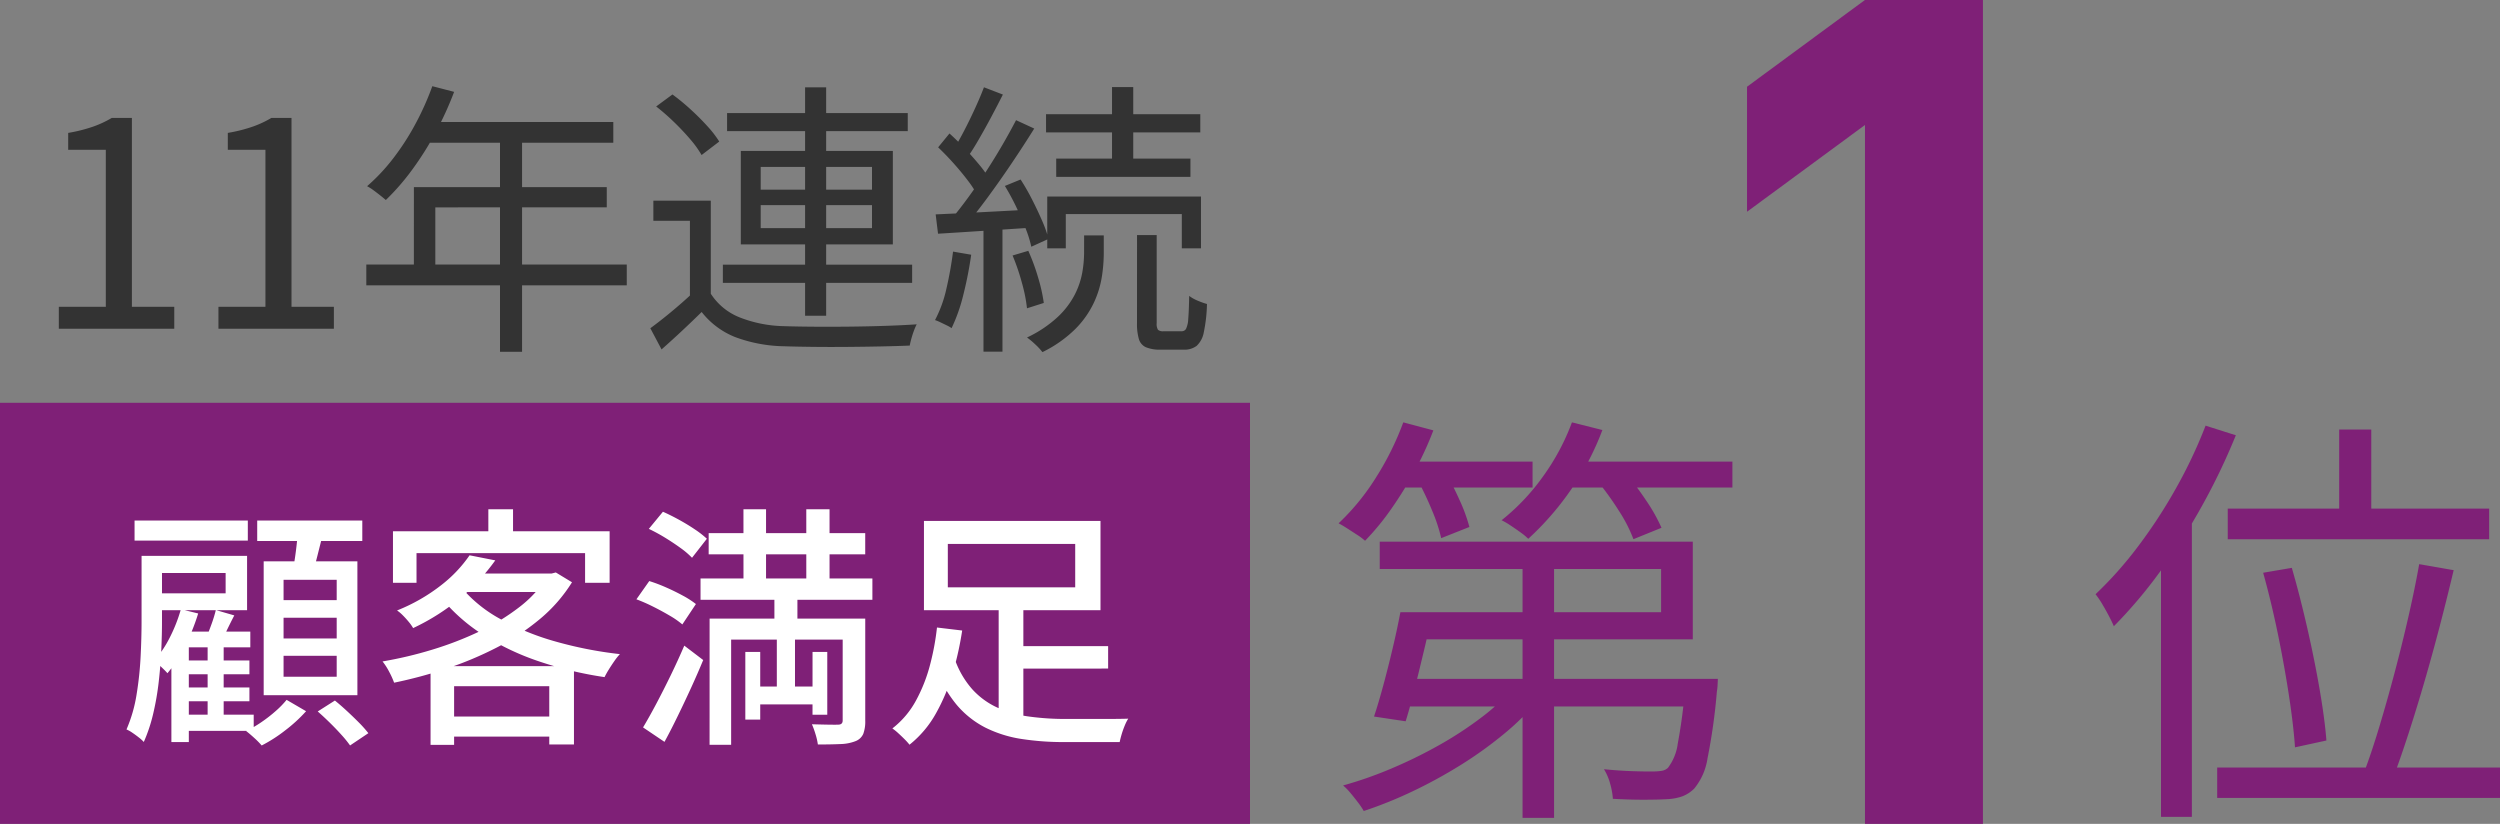
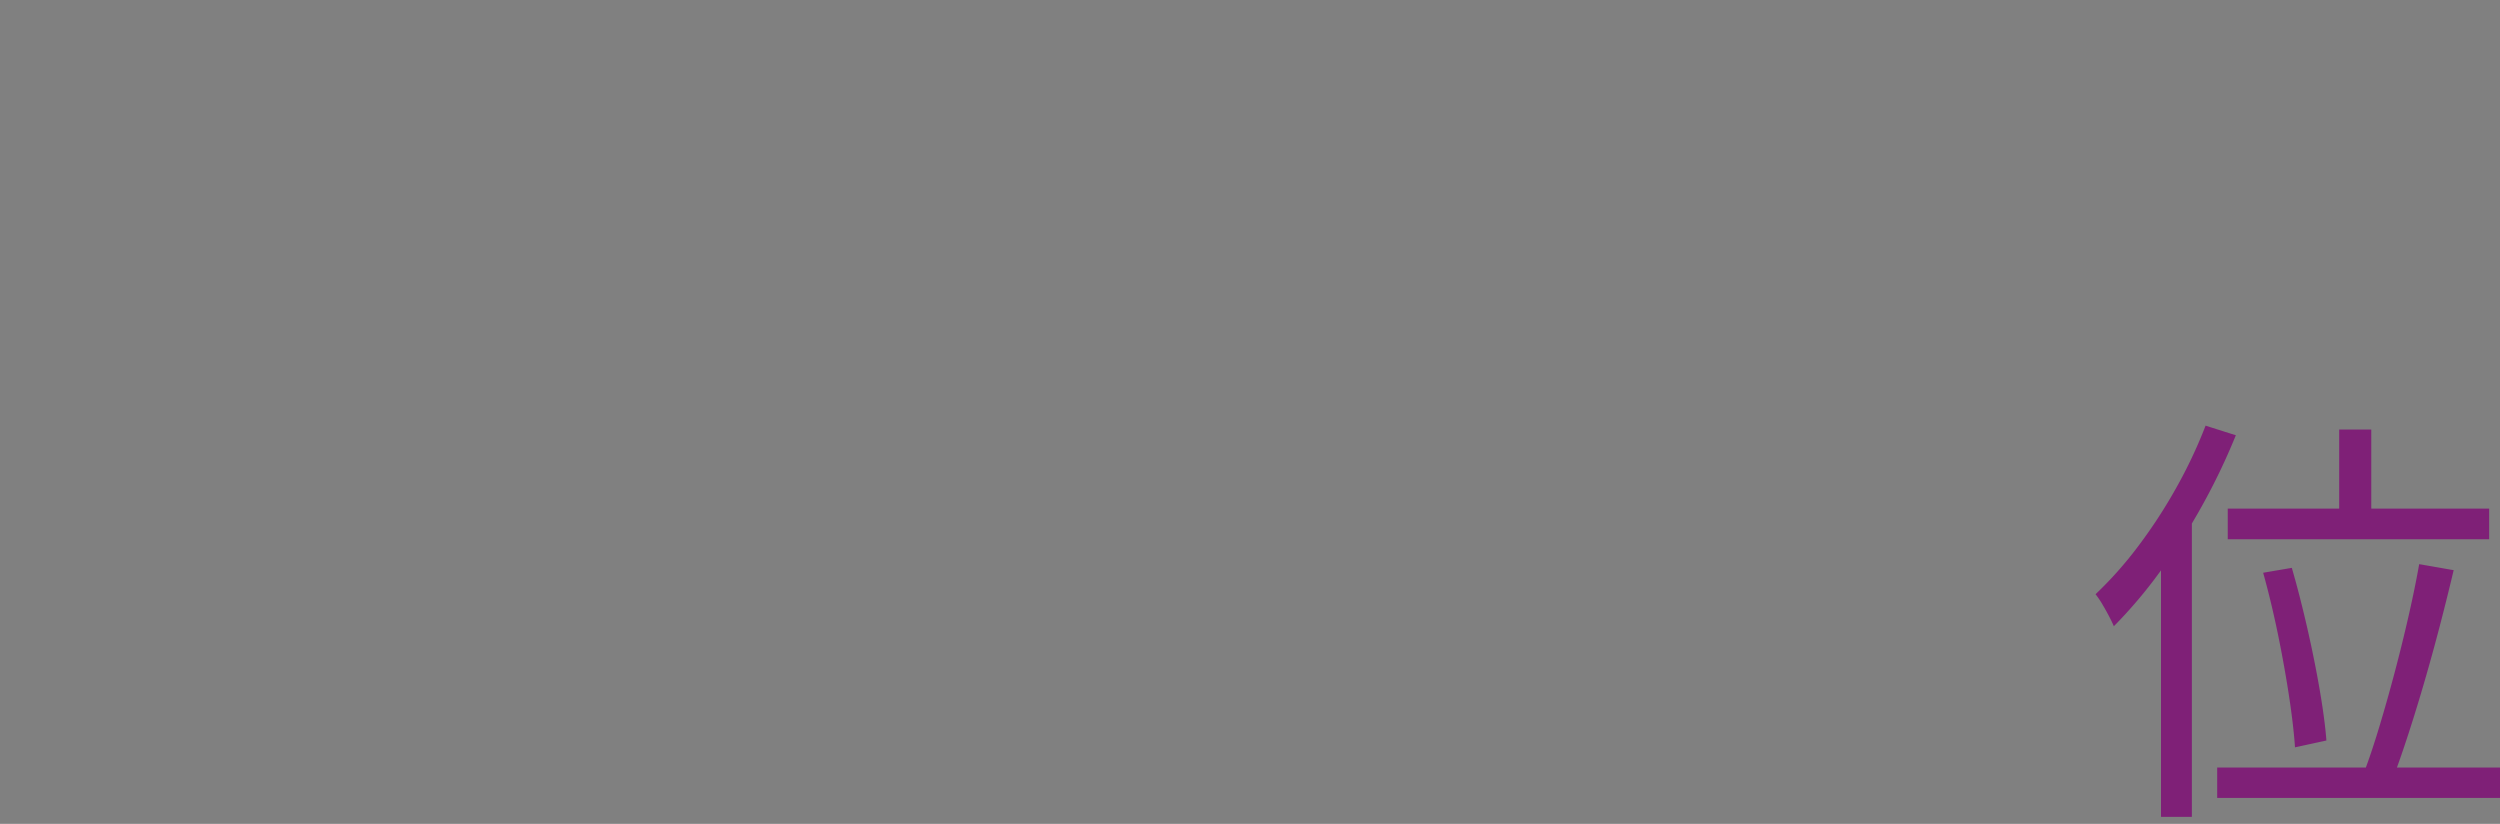
<svg xmlns="http://www.w3.org/2000/svg" width="374" height="123.255" viewBox="0 0 374 123.255">
  <rect x="0" y="0" width="374" height="123.255" fill="#808080" stroke="none" />
  <g id="グループ_294" data-name="グループ 294" transform="translate(-279 -4383.824)">
-     <path id="パス_45" data-name="パス 45" d="M13.82-25.667H50.347v-6.464H8.253v-4.091H55.088v14.608H13.82Zm-2.476,0h4.815Q15.6-22.974,14.889-20t-1.4,5.74q-.69,2.765-1.355,4.91L7.4-10.061q.69-2.08,1.412-4.757T10.2-20.323Q10.871-23.152,11.344-25.667Zm.717,9.97H55.206v4.128h-44.4Zm41.924,0h4.854l-.032.715a10.118,10.118,0,0,1-.121,1.235,88.159,88.159,0,0,1-1.4,9.964A9.259,9.259,0,0,1,55.3.718a5.142,5.142,0,0,1-1.781,1.16,7.951,7.951,0,0,1-2.307.424Q50,2.377,47.8,2.382t-4.667-.136a11.029,11.029,0,0,0-.41-2.269A8.133,8.133,0,0,0,41.8-2.181q2.325.231,4.392.295t2.923.039a7.844,7.844,0,0,0,1.353-.1,1.745,1.745,0,0,0,.9-.441A7.539,7.539,0,0,0,52.837-6a78.091,78.091,0,0,0,1.148-9.074ZM29.62-35.158h4.716V5.1H29.62Zm-1.273,20.7,3.771,1.744A38.349,38.349,0,0,1,26.85-7.47,59.538,59.538,0,0,1,20.3-2.77a72.109,72.109,0,0,1-7.187,3.923A62.917,62.917,0,0,1,5.865,4.07a11.6,11.6,0,0,0-.871-1.293q-.543-.712-1.116-1.4A8.872,8.872,0,0,0,2.774.249,59.02,59.02,0,0,0,9.951-2.264a70.311,70.311,0,0,0,7.1-3.471A54.741,54.741,0,0,0,23.4-9.875,32.021,32.021,0,0,0,28.347-14.456ZM10.433-48.2H31.118v3.878H10.433Zm24.724,0H61.014v3.878H35.157ZM11.778-54.072l4.5,1.2a50.29,50.29,0,0,1-2.842,6.16,57.231,57.231,0,0,1-3.531,5.693,37.916,37.916,0,0,1-3.847,4.663,8.513,8.513,0,0,0-1.135-.857q-.731-.479-1.488-.965T2.1-38.969A34.534,34.534,0,0,0,7.68-45.8,43.01,43.01,0,0,0,11.778-54.072Zm25.233,0,4.551,1.147a39.632,39.632,0,0,1-4.8,9.074,42.8,42.8,0,0,1-6.291,7.2,8.6,8.6,0,0,0-1.127-.941q-.724-.523-1.482-1.029a12.12,12.12,0,0,0-1.376-.808,32.315,32.315,0,0,0,6.153-6.49A33.939,33.939,0,0,0,37.011-54.072ZM14.035-45.247l4.017-1.443q1.1,1.909,2.153,4.264a24.414,24.414,0,0,1,1.462,4.006L17.45-36.749a24.139,24.139,0,0,0-1.343-4.082A48.372,48.372,0,0,0,14.035-45.247Zm26.791-.039,3.985-1.463a44.548,44.548,0,0,1,3.235,4.275A25.784,25.784,0,0,1,50.407-38.3l-4.2,1.706a21.715,21.715,0,0,0-2.178-4.249A43.012,43.012,0,0,0,40.826-45.286Z" transform="translate(477.154 4501.08)" fill="#7f2077" />
    <path id="パス_46" data-name="パス 46" d="M37.7-53h4.8V-38.45H37.7ZM21.03-41.174H60.138v4.59H21.03Zm5.3,9.6,4.285-.731q1.219,4.217,2.31,9t1.855,9.22q.764,4.433,1.009,7.608l-4.7,1.022q-.22-3.253-.9-7.718t-1.672-9.3Q27.52-27.3,26.326-31.569Zm23.341-1.285,5.154.9q-.9,3.825-2,8.059t-2.312,8.42Q49.3-11.29,48.064-7.488T45.7-.7l-4.285-.986q1.13-3,2.3-6.882t2.3-8.146q1.126-4.263,2.073-8.415T49.667-32.854ZM19.449-2.437H61.758V2.115H19.449Zm-1.736-51.14,4.527,1.436a95.487,95.487,0,0,1-5.087,10.606,94.27,94.27,0,0,1-6.261,9.814,70.392,70.392,0,0,1-6.907,8.154q-.228-.566-.708-1.485T2.253-26.883a13.2,13.2,0,0,0-1-1.479,57.076,57.076,0,0,0,6.307-7.083,76.405,76.405,0,0,0,5.672-8.666A71.931,71.931,0,0,0,17.713-53.577ZM11.044-37.083l4.538-4.538.078.064V4.951H11.044Z" transform="translate(591.242 4501.08)" fill="#7f2077" />
-     <path id="パス_44" data-name="パス 44" d="M26.815.08V-104.48L9.169-91.5v-18.7l17.646-12.983H44.461V.08Z" transform="translate(531.187 4507)" fill="#7f2077" />
-     <path id="パス_42" data-name="パス 42" d="M3.8,0V-3.281h7.03V-26.768H5.2v-2.526a23.092,23.092,0,0,0,3.687-.925,15.327,15.327,0,0,0,2.835-1.317h3.01V-3.281h6.339V0ZM27.679,0V-3.281h7.03V-26.768H29.08v-2.526a23.092,23.092,0,0,0,3.687-.925A15.327,15.327,0,0,0,35.6-31.536h3.01V-3.281h6.339V0Zm32-36.281,3.259.847a51.066,51.066,0,0,1-2.81,6.147,46.443,46.443,0,0,1-3.5,5.544,34.709,34.709,0,0,1-3.908,4.488q-.313-.27-.817-.672t-1.029-.787a7.08,7.08,0,0,0-.958-.606,28.377,28.377,0,0,0,3.9-4.154,37.329,37.329,0,0,0,3.321-5.138A41.983,41.983,0,0,0,59.675-36.281Zm-.66,5.352H86.751v3.109h-29.3Zm-2.1,9.75H85.772v3.025H60.124V-7.985h-3.21ZM49.8-9.6H88.764v3.108H49.8ZM69.8-29.3h3.3V3.455H69.8Zm31.536,10.148V-3.913H98.213V-16.146H92.744v-3.008Zm0,13.918A9.139,9.139,0,0,0,105.638-1.7a19.114,19.114,0,0,0,6.583,1.316q1.785.06,4.37.081t5.424-.008q2.839-.03,5.5-.12t4.622-.226a7.9,7.9,0,0,0-.4.919q-.216.572-.382,1.174t-.259,1.085q-1.792.077-4.266.128t-5.151.073q-2.677.022-5.156-.008t-4.281-.09a21.961,21.961,0,0,1-7.254-1.371,11.977,11.977,0,0,1-5.019-3.755q-1.414,1.387-2.9,2.78t-3.1,2.821L92.29-.071q1.438-1.054,3.084-2.414t3.136-2.75ZM93.164-33.249,95.6-35.044a31.9,31.9,0,0,1,2.7,2.22q1.369,1.248,2.5,2.5A15.843,15.843,0,0,1,102.6-28l-2.642,2.016a15.412,15.412,0,0,0-1.717-2.38q-1.106-1.295-2.432-2.576A33.655,33.655,0,0,0,93.164-33.249Zm10.607.986H130.8v2.706H103.771Zm-.63,22.682h28.315v2.723H103.14Zm12.3-26.528h3.152V-1.942h-3.152ZM108.8-18.49v3.439h16.652V-18.49Zm0-5.709v3.4h16.652v-3.4Zm-2.974-2.4h22.744v13.982H105.826Zm55.532-9.549h3.175V-24.1h-3.175Zm-9.871,4.059h23.079v2.722H151.488Zm1.522,6.636h20.082v2.733H153.01Zm-1.341,5.682h23v7.745H171.8v-5.122H154.442v5.122h-2.773ZM165.1-14.014h2.941V-.841a1.692,1.692,0,0,0,.191,1,1.126,1.126,0,0,0,.833.219h2.724a.721.721,0,0,0,.644-.365,3.863,3.863,0,0,0,.328-1.5q.1-1.135.142-3.421a5.653,5.653,0,0,0,1.26.708,11.089,11.089,0,0,0,1.4.5,22.985,22.985,0,0,1-.468,4.2,3.688,3.688,0,0,1-1.07,2.06,2.986,2.986,0,0,1-1.927.573h-3.467a5.412,5.412,0,0,1-2.19-.356,1.934,1.934,0,0,1-1.064-1.228,8.123,8.123,0,0,1-.282-2.4Zm-7.917.052h2.941v2.707a23.381,23.381,0,0,1-.291,3.507,14.6,14.6,0,0,1-1.211,3.9A14.109,14.109,0,0,1,155.872.038,18.464,18.464,0,0,1,150.946,3.5,9.113,9.113,0,0,0,149.9,2.367a12.645,12.645,0,0,0-1.256-1.055,17.974,17.974,0,0,0,4.592-3.07A12.434,12.434,0,0,0,155.8-5.127a11.9,11.9,0,0,0,1.114-3.308,17.682,17.682,0,0,0,.266-2.887ZM142.2-36.119l2.831,1.088q-.8,1.589-1.718,3.312T141.472-28.4q-.916,1.6-1.759,2.8l-2.213-.969q.8-1.254,1.679-2.939t1.68-3.439Q141.661-34.692,142.2-36.119ZM147-31.2l2.722,1.256q-1.477,2.372-3.281,5.056t-3.636,5.179q-1.831,2.5-3.456,4.37l-1.979-1.113q1.2-1.435,2.533-3.263t2.629-3.832q1.3-2,2.449-3.983T147-31.2Zm-11.658,4.071,1.7-2.079q1.154,1.041,2.332,2.285t2.173,2.452a14.726,14.726,0,0,1,1.546,2.215l-1.816,2.4a15.885,15.885,0,0,0-1.5-2.326q-.969-1.277-2.131-2.575T135.345-27.134Zm9.983,5.773,2.359-.966a33.638,33.638,0,0,1,1.727,3.016q.831,1.633,1.491,3.158a17.717,17.717,0,0,1,.953,2.711l-2.572,1.172a17.387,17.387,0,0,0-.871-2.788q-.621-1.577-1.414-3.227A33.692,33.692,0,0,0,145.328-21.361Zm-10.35,4.252q2.792-.12,6.626-.317t7.9-.419l.007,2.713-7.538.492q-3.718.244-6.64.423Zm11.5,6.152,2.359-.7a30.6,30.6,0,0,1,1.477,4.028,24.564,24.564,0,0,1,.84,3.769l-2.512.8a23.288,23.288,0,0,0-.763-3.816A31.908,31.908,0,0,0,146.48-10.956Zm-8.9-.584,2.716.467a57.467,57.467,0,0,1-1.173,5.983,25.464,25.464,0,0,1-1.759,5,4.769,4.769,0,0,0-.716-.411q-.463-.225-.943-.455a6.885,6.885,0,0,0-.82-.34A18.718,18.718,0,0,0,136.586-6,55.5,55.5,0,0,0,137.577-11.54Zm4.554-4.287h2.84V3.429h-2.84Z" transform="translate(284 4433)" fill="#333" />
-     <rect id="長方形_116" data-name="長方形 116" width="187" height="63" transform="translate(279 4444.08)" fill="#7f2077" />
-     <path id="パス_43" data-name="パス 43" d="M-66.913-9.448h10.226v2.06H-66.913Zm0,4.039h10.226v2.06H-66.913Zm-.043,4.072h10.911V1.079H-66.956Zm4.017-11.14h2.4V.167h-2.4Zm-2.813-1.29h9.2v2.352h-9.2V2.757H-68.36V-11.484l1.953-2.284Zm4.042-3.224,2.762.8Q-59.57-15-60.128-13.83T-61.2-11.8l-2.087-.737q.418-.938.886-2.226A20.7,20.7,0,0,0-61.71-16.992Zm-5.229-.119,2.587.628a31.141,31.141,0,0,1-1.975,4.9,20.069,20.069,0,0,1-2.626,4.043q-.2-.242-.566-.6t-.738-.706a5.666,5.666,0,0,0-.677-.555,16.474,16.474,0,0,0,2.348-3.511A23.293,23.293,0,0,0-66.939-17.111ZM-73.87-30.382h16.944v3H-73.87Zm2.508,5.285h14.324v8.13H-71.362v-2.528h11.116v-3.037H-71.362Zm-1.459,0h3.055v9.839q0,1.926-.106,4.253t-.385,4.768a40.668,40.668,0,0,1-.824,4.745,23.881,23.881,0,0,1-1.407,4.237,5.447,5.447,0,0,0-.726-.662q-.479-.378-.989-.723a4.758,4.758,0,0,0-.874-.49,21.579,21.579,0,0,0,1.508-5.22,51,51,0,0,0,.606-5.692q.141-2.847.141-5.215Zm17.3-5.29H-39.8v3.06H-55.521Zm3.943,14.542v3.1h7.948v-3.1Zm0,5.692v3.134h7.948v-3.134Zm0-11.368v3.046h7.948V-21.52Zm-2.975-2.762h14.02V-4.256h-14.02Zm5.106-4.519,3.748.441q-.415,1.652-.832,3.307t-.79,2.871l-2.911-.543q.266-1.3.489-3.02T-49.447-28.8ZM-51.124-3.558l2.914,1.7A22.3,22.3,0,0,1-51.3.983a22.116,22.116,0,0,1-3.552,2.285,11.939,11.939,0,0,0-1.08-1.1q-.689-.63-1.241-1.059A17.965,17.965,0,0,0-54.886-.228,21.553,21.553,0,0,0-52.738-1.9,13.78,13.78,0,0,0-51.124-3.558Zm4.656,1.736L-43.9-3.456q.865.7,1.808,1.573t1.8,1.736a18.528,18.528,0,0,1,1.4,1.573l-2.738,1.838a16.485,16.485,0,0,0-1.3-1.6q-.81-.9-1.743-1.816T-46.468-1.822Zm22.716-23.363,3.846.76a30.774,30.774,0,0,1-5.032,5.481,32.885,32.885,0,0,1-7.257,4.65,6.538,6.538,0,0,0-.66-.934q-.418-.506-.879-.97a5.538,5.538,0,0,0-.868-.733A26.792,26.792,0,0,0-27.888-20.8,19.9,19.9,0,0,0-23.752-25.185Zm.207,2.729h12.421v2.762h-14.92Zm11.368,0h.7l.628-.161,2.42,1.468a22.848,22.848,0,0,1-4.791,5.493,34.826,34.826,0,0,1-6.463,4.269,52.522,52.522,0,0,1-7.485,3.143,68.927,68.927,0,0,1-7.872,2.119,12.452,12.452,0,0,0-.745-1.643,9.263,9.263,0,0,0-.987-1.537,59.86,59.86,0,0,0,7.441-1.763,50.666,50.666,0,0,0,7.051-2.722,32.243,32.243,0,0,0,5.96-3.632,17.355,17.355,0,0,0,4.146-4.492Zm-12.77,2.12a20.4,20.4,0,0,0,5.826,4.7,38.575,38.575,0,0,0,8.191,3.34A59.432,59.432,0,0,0-1.263-10.4a8.938,8.938,0,0,0-.822,1.03q-.431.618-.822,1.246T-3.56-6.96A55.9,55.9,0,0,1-13.324-9.3,38.364,38.364,0,0,1-21.7-13.269a26.388,26.388,0,0,1-6.383-5.662ZM-29.588-8.6H-8.135V3.116h-3.694V-5.6H-26.065V3.18h-3.523Zm1.766,7.542h17.793v3H-27.822Zm6.878-31.011h3.694v5.16h-3.694Zm-14.268,3.289H-2.8v7.715H-6.472v-4.443H-31.689v4.443h-3.523Zm47.229.286h23.42v3.162H12.017ZM10.8-21.716H36.51v3.188H10.8ZM18.6-5.551H28.746v2.677H18.6Zm-1.38-26.521H20.6v13.026H17.225Zm9.4,0H30.1v13.026H26.623ZM17.5-10.722h2.23V-.6H17.5Zm10.056,0H29.76V-1.33H27.552Zm4.511-4.989h3.374V-.441a5.308,5.308,0,0,1-.294,1.968,2.08,2.08,0,0,1-1.179,1.1,6.625,6.625,0,0,1-2.241.428q-1.377.064-3.373.064a9.515,9.515,0,0,0-.341-1.5A13.526,13.526,0,0,0,27.465.094q1.292.038,2.428.057t1.528,0q.642-.017.642-.62Zm-19.911,0H33.369v3.144H15.378V3.171H12.152ZM3.064-29.137,5.174-31.7q1.152.511,2.406,1.2t2.358,1.433a14.011,14.011,0,0,1,1.809,1.408L9.527-24.812a12.282,12.282,0,0,0-1.733-1.476Q6.7-27.08,5.471-27.832A25.683,25.683,0,0,0,3.064-29.137ZM1.207-18.6l1.923-2.73a23.782,23.782,0,0,1,2.516.951q1.309.576,2.506,1.228a13.5,13.5,0,0,1,1.957,1.26L8.079-14.841A12.8,12.8,0,0,0,6.2-16.15q-1.157-.684-2.463-1.338A25.507,25.507,0,0,0,1.207-18.6ZM2.2.564q.891-1.482,1.961-3.5T6.335-7.221q1.1-2.267,2.035-4.447L11.2-9.515Q10.366-7.5,9.387-5.359T7.4-1.157Q6.4.907,5.408,2.728Zm19.65-20.1h3.443V-13.4h-.362v9.666H22.213V-13.4h-.362ZM57-11.592H71.776v3.354H57ZM48.8-9.745a13.534,13.534,0,0,0,2.665,4.617A11.544,11.544,0,0,0,55.25-2.38a17.133,17.133,0,0,0,4.721,1.323A39.823,39.823,0,0,0,65.422-.7h5.668q1.179,0,2.159-.011t1.534-.032A6.61,6.61,0,0,0,74.258.3,12.824,12.824,0,0,0,73.8,1.589q-.193.656-.295,1.169H65.231A41.028,41.028,0,0,1,58.8,2.29,18.281,18.281,0,0,1,53.424.6a13.89,13.89,0,0,1-4.333-3.449,19.292,19.292,0,0,1-3.233-5.74Zm6.6-8.165h3.694V.932L55.4-.252Zm-7.606-8.97v6.489H66.851V-26.88Zm-3.57-3.443H70.634v13.353H44.223Zm1.949,15.943,3.769.45a48.83,48.83,0,0,1-1.4,6.343A28.569,28.569,0,0,1,46.033-1.56a15.8,15.8,0,0,1-3.97,4.712,9.416,9.416,0,0,0-.75-.83q-.46-.46-.942-.9A8.531,8.531,0,0,0,39.5.716a13.233,13.233,0,0,0,3.547-4.2,23.541,23.541,0,0,0,2.1-5.359A38.093,38.093,0,0,0,46.172-14.379Z" transform="translate(373 4492.08)" fill="#fff" />
  </g>
</svg>